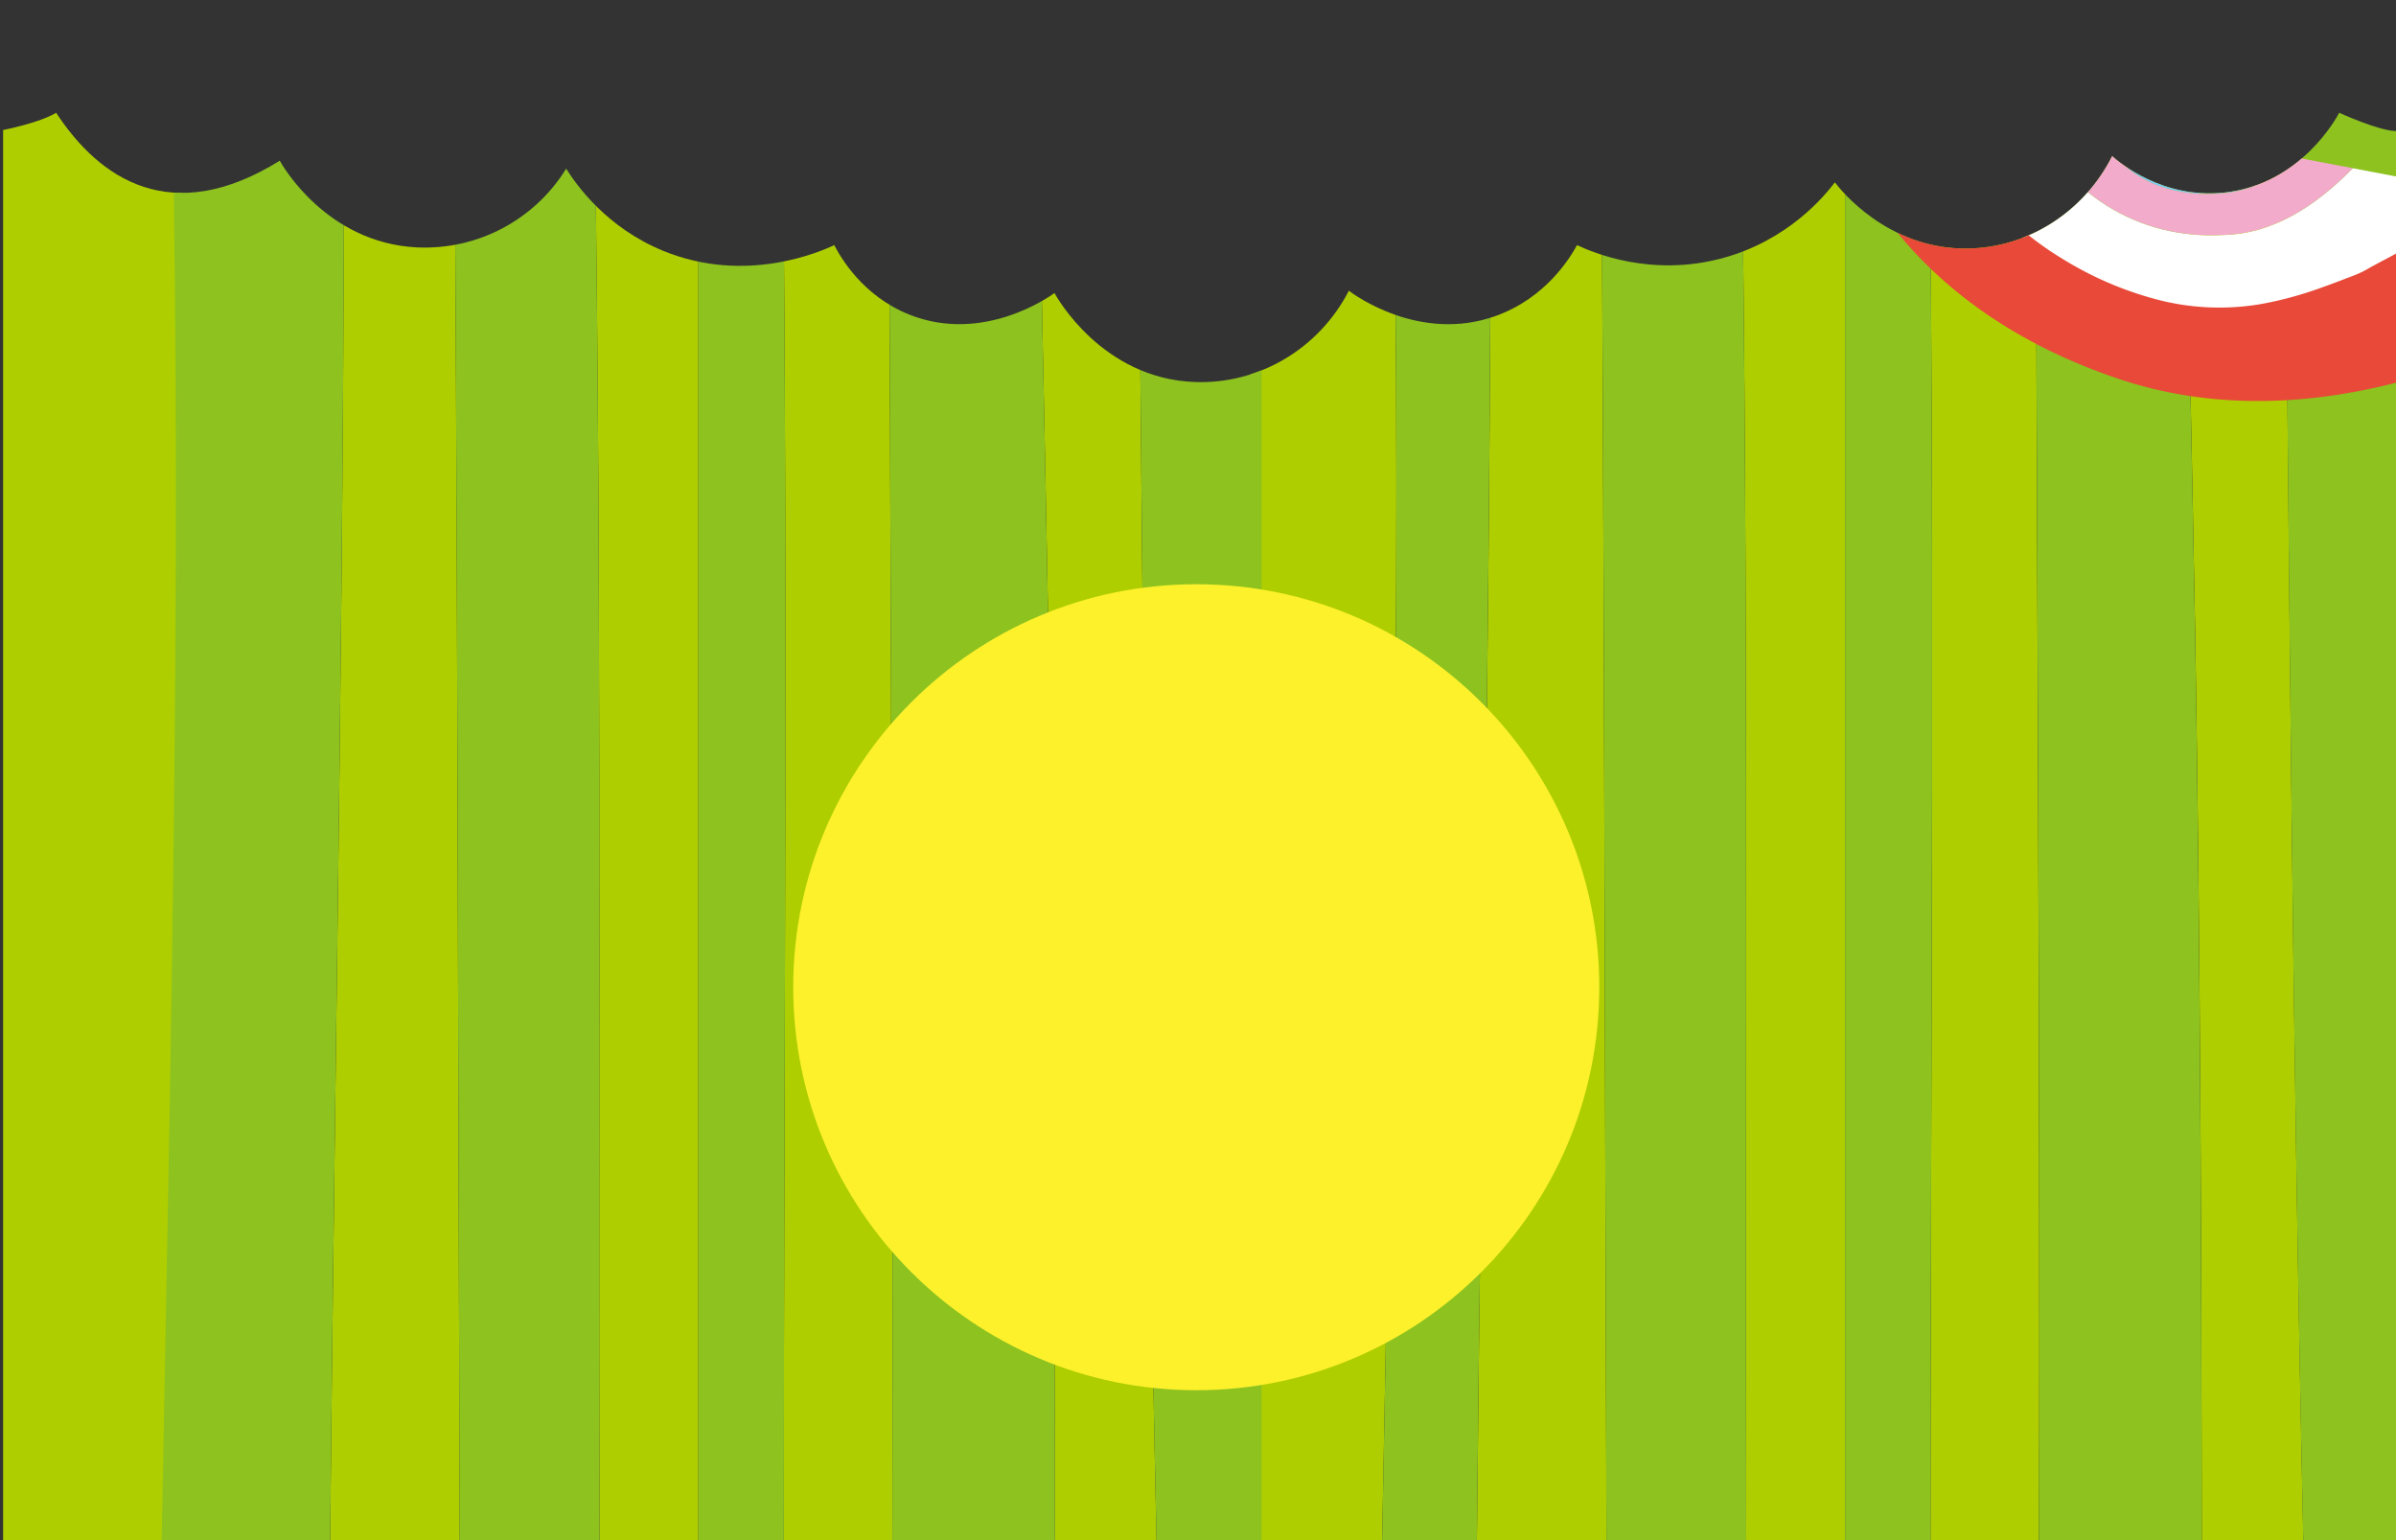
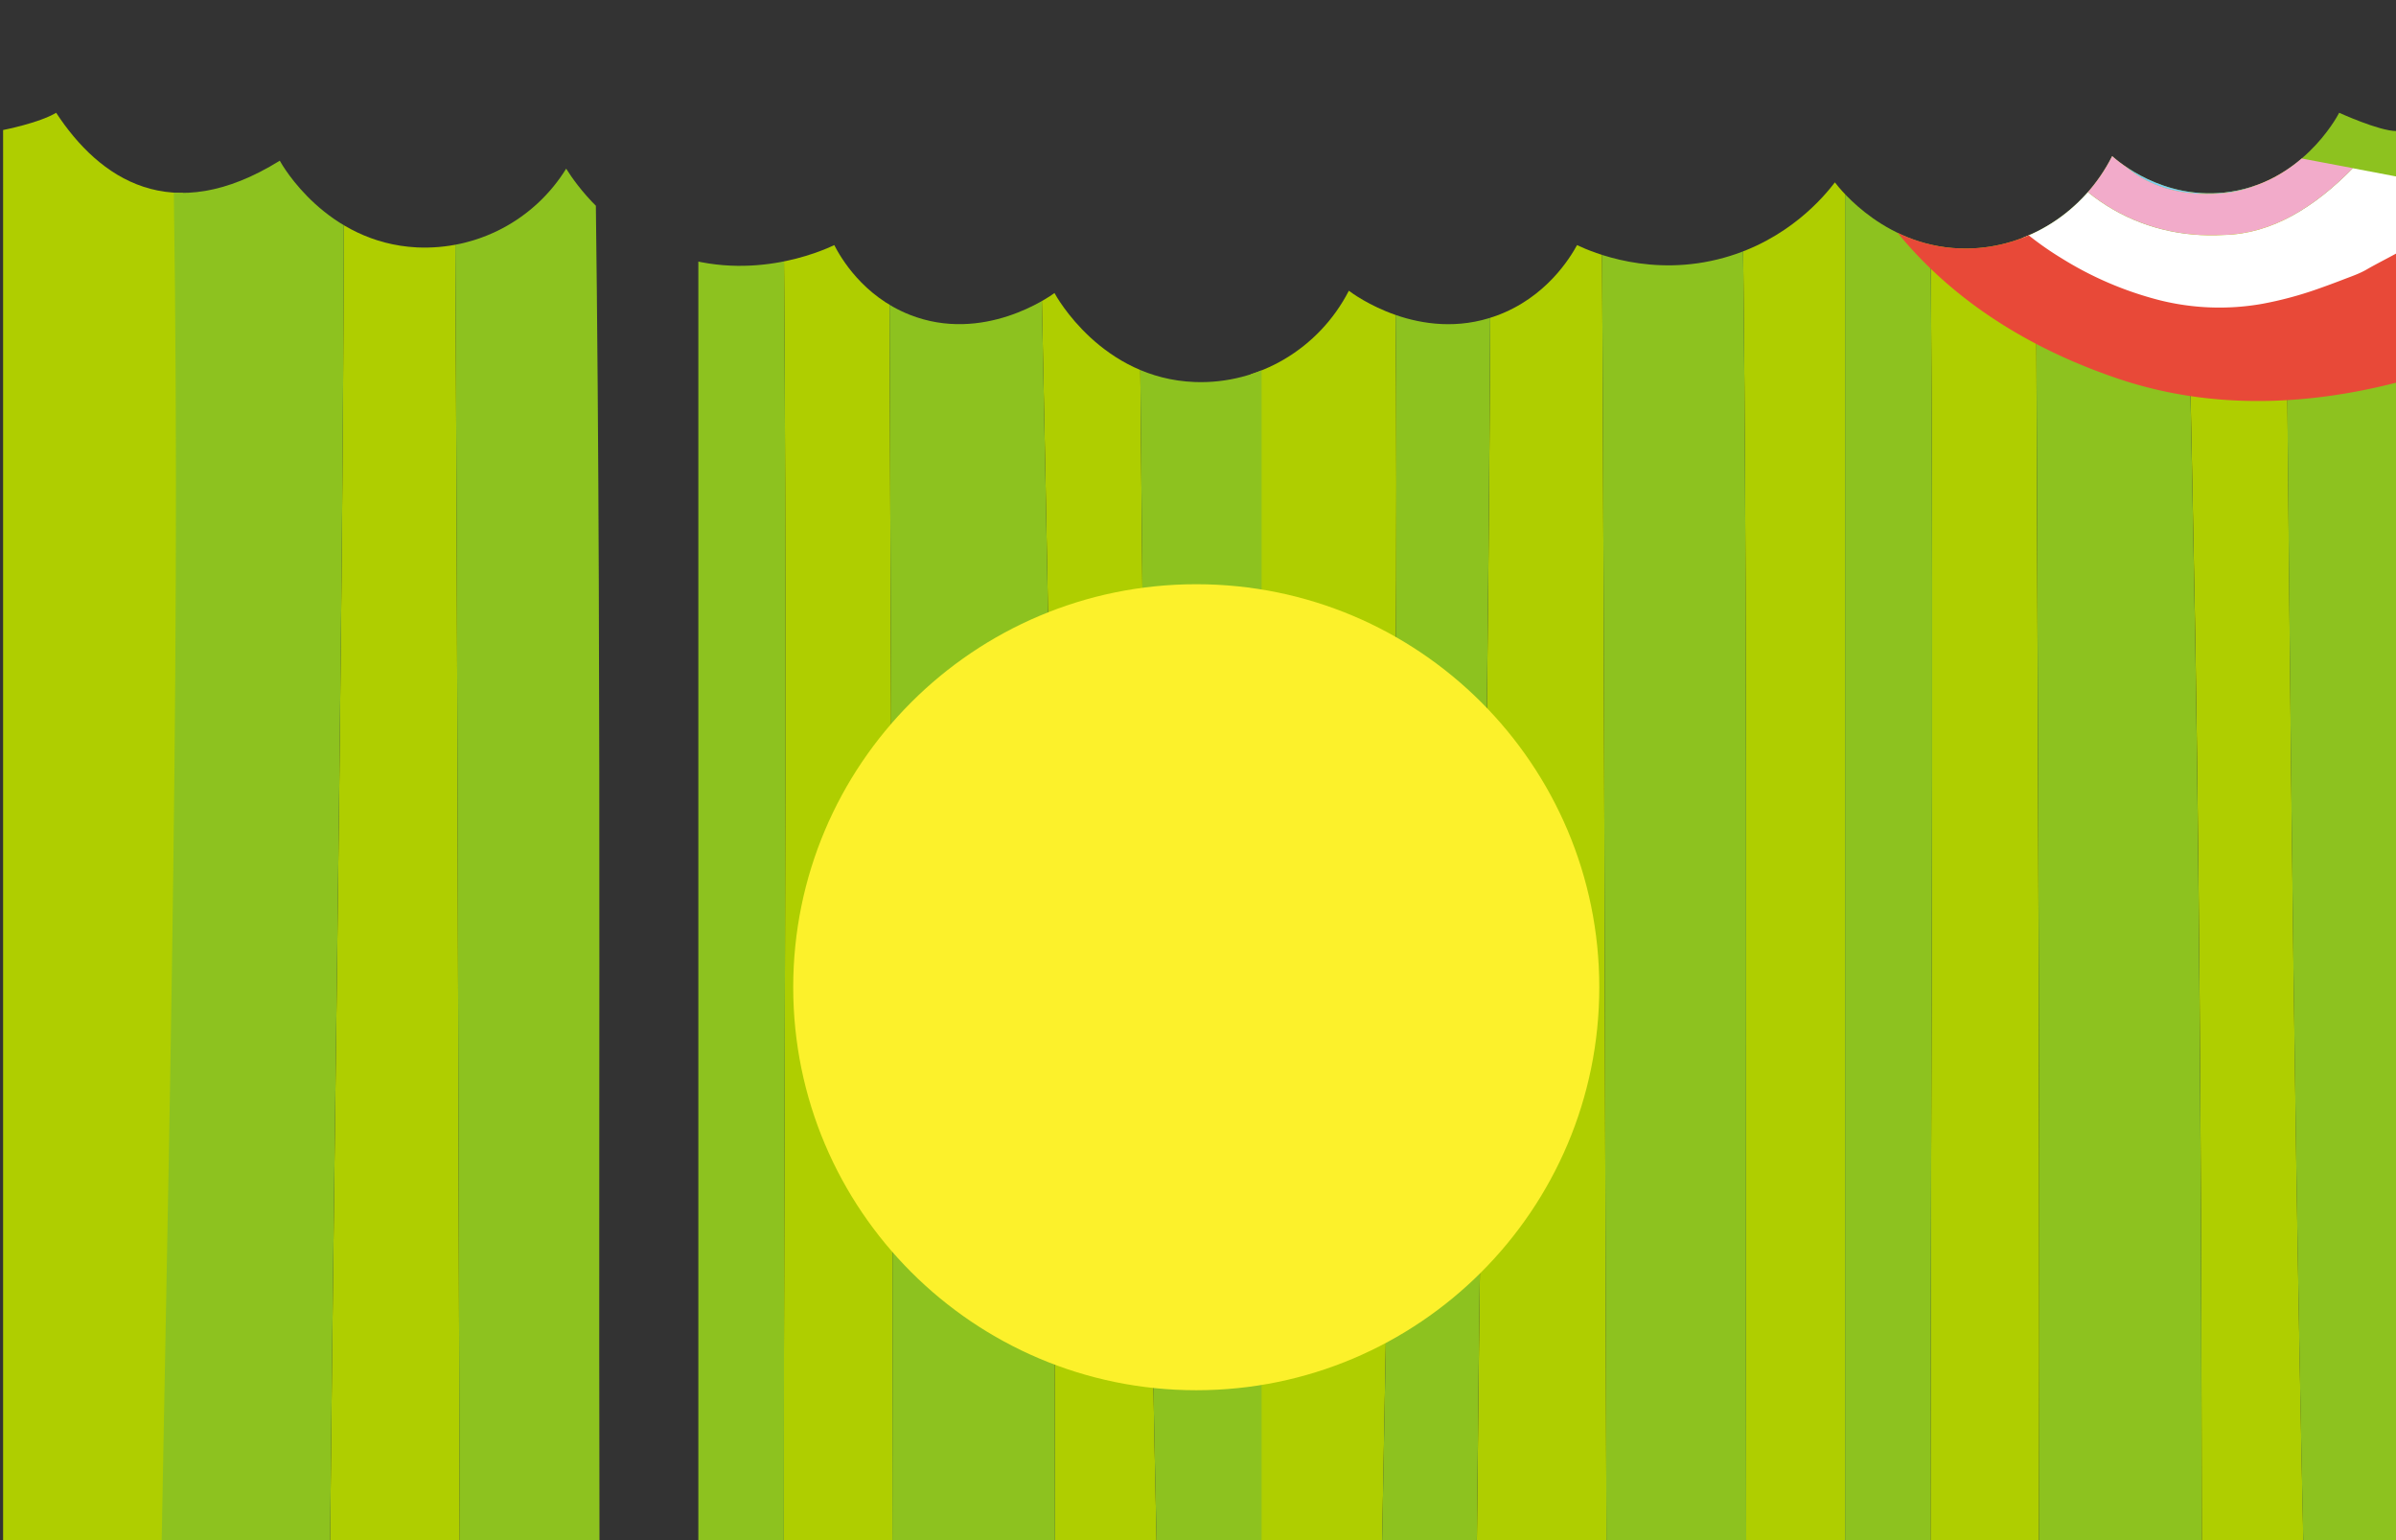
<svg xmlns="http://www.w3.org/2000/svg" id="footer_bg" viewBox="0 0 1400 900">
  <rect x="0" y="0" width="1400" height="900" fill="#333333" stroke="none" />
  <defs>
    <style>.cls-1{fill:none;}.cls-2{clip-path:url(#clip-path);}.cls-3{fill:#afce00;}.cls-4{fill:#8dc21f;}.cls-5{fill:#fff;}.cls-6{fill:#7dccf3;}.cls-7{fill:#f2abca;}.cls-8{fill:#e84938;}.cls-9{fill:#fcf12b;}.cls-10{isolation:isolate;}</style>
    <clipPath id="clip-path">
      <path class="cls-1" d="M1400.14,899.9V76.57c-10,0-33.33-10.67-33.33-10.67-1.61,3.1-22.73,42-67.34,46.67-36,3.73-61.12-17.63-65.33-21.33-16.46,32.66-49.18,53.59-84.67,54-46.69.53-74.37-34.76-77.33-38.67-6.53,8.55-27.37,33.54-64.67,44-42.38,11.89-77-3.12-86-7.33-3.76,6.88-17.86,30.68-47.33,41.33-44.39,16.05-83.06-12.42-86-14.67-17.41,33.88-52.63,54.74-90,53.34-54.37-2-80.93-50-82-52-2.61,1.93-41.57,29.76-84.67,12.66-27.58-10.94-40.44-33.78-44-40.66-7.54,3.53-51.47,23.25-100,3.33-32.94-13.53-50.39-38.09-56.66-48a97.13,97.13,0,0,1-87.34,46c-52.86-2.74-78.58-48.07-80-50.67-63.33,39.34-105.33,10.67-130.66-28-10,6-31,10.07-31,10.07V901.43Z" />
    </clipPath>
  </defs>
  <title>footer_bg</title>
  <g id="st">
    <g class="cls-2">
      <path class="cls-3" d="M812.34,0H730.88V904h76.63C813,602.68,820.41,301.32,812.34,0Z" />
      <path class="cls-3" d="M935.16,0H871c.93,301.67-5.17,602.64-8.09,904.05h75.78C937.6,602.68,937.41,301.32,935.16,0Z" />
      <path class="cls-3" d="M1078.09,0h-61.76c5.76,301.34,3.26,602.7,4,904.05h57.76Z" />
      <path class="cls-3" d="M1189.32,0h-62.87C1131,301.59,1128,602.58,1128,904h63.43C1192.15,602.56,1189.86,301.59,1189.32,0Z" />
      <path class="cls-3" d="M1276,0c1.36,125.16,4.62,250.83,6.77,375.59,2.85,176.5,3.59,352.41,3.74,528.46h59.43c-6.64-301.35-8.7-602.71-11.53-904Z" />
      <path class="cls-3" d="M265.12,0H200.93c.93,301.67-5.17,602.64-8.09,904.05h75.78C267.57,602.68,267.37,301.32,265.12,0Z" />
-       <path class="cls-3" d="M408.05,0H346.29c5.76,301.34,3.26,602.7,4,904.05h57.76Z" />
      <path class="cls-3" d="M106.86,0H-7.2C3.43,301.32-1.18,602.68.18,904H106.86Z" />
      <path class="cls-3" d="M519.29,0H456.41c4.52,301.61,1.52,602.6,1.56,904.05h63.42C522.11,602.56,519.82,301.59,519.29,0Z" />
      <path class="cls-3" d="M605.93,0c1.36,125.16,4.61,250.83,6.77,375.59,2.84,176.5,3.58,352.41,3.74,528.46h59.42c-6.64-301.35-8.7-602.71-11.52-904Z" />
      <path class="cls-4" d="M871,0H812.34c8.07,301.34.68,602.7-4.83,904.05h55.37C865.8,602.62,871.9,301.65,871,0Z" />
      <path class="cls-4" d="M1016.33,0H935.16c2.25,301.34,2.44,602.7,3.5,904.05h81.67C1019.59,602.68,1022.09,301.32,1016.33,0Z" />
      <path class="cls-4" d="M1126.45,0h-48.36V904H1128C1128,602.58,1131,301.59,1126.45,0Z" />
      <path class="cls-4" d="M1276,0h-86.64c.54,301.61,2.83,602.58,2.11,904.05h95c-.15-176-.89-352-3.74-528.46C1280.58,250.81,1277.32,125.14,1276,0Z" />
      <path class="cls-4" d="M1407.2,0h-72.83c2.83,301.34,4.89,602.7,11.53,904.05h61.3Z" />
      <path class="cls-4" d="M200.93,0H99.23c8.07,301.34.68,602.7-4.83,904.05h98.44C195.76,602.62,201.86,301.65,200.93,0Z" />
      <path class="cls-4" d="M346.29,0H265.12c2.25,301.34,2.45,602.7,3.5,904.05h81.67C349.55,602.68,352.05,301.32,346.29,0Z" />
      <path class="cls-4" d="M456.41,0H408.05V904H458C457.93,602.58,460.93,301.59,456.41,0Z" />
      <path class="cls-4" d="M605.93,0H519.29c.53,301.61,2.82,602.58,2.1,904.05h95.05c-.16-176-.9-352-3.74-528.46C610.54,250.81,607.29,125.14,605.93,0Z" />
      <path class="cls-4" d="M737.16,0H664.34c2.82,301.34,4.88,602.7,11.52,904.05h61.3Z" />
      <path class="cls-5" d="M1374.79,98.31c-22.42,22.86-47.4,38.4-75.34,39-49.41,2.91-94.56-23.58-116.23-75.24l-66.65-12.61c44.57,111.41,164.34,164.85,265.76,122.71,5.64-1.54,12.56-4.19,18-9.95,13.85-16.1,39.85-29.69,47.3-50.06Z" />
      <path class="cls-6" d="M1304,112.39c12.62-2.31,25.8-7.55,37.65-20.35L1222.82,69.56C1237.51,106.94,1271.13,116.85,1304,112.39Z" />
      <path class="cls-7" d="M1341.63,92c-11.85,12.8-25,18-37.65,20.35-32.85,4.46-66.47-5.45-81.16-42.83l-39.6-7.5c21.67,51.66,66.82,78.15,116.23,75.24,27.94-.59,52.92-16.13,75.34-39Z" />
      <path class="cls-8" d="M1442,104.48s-6.07,13.85-6.68,15c-9.14,17.36-38.57,29.89-52.2,37.86-4.27,2.5-8.7,4-13.05,5.67-5.41,2.09-10.83,4.11-16.25,6a213.69,213.69,0,0,1-31.9,8.52,143.77,143.77,0,0,1-60.64-2.25,202.92,202.92,0,0,1-56.41-24.19,184.82,184.82,0,0,1-47.73-41.55c-13.7-16.94-24.93-37.48-35.55-58.77-.68-1.35-2.72-7.46-3.81-7.66l-56.11-10.52s11.46,132.83,175.49,188.54,335.4-82.91,335.4-82.91Z" />
    </g>
  </g>
  <path id="moon" class="cls-9" d="M934.48,576.91C934.48,707,829,812.4,699,812.4S463.48,707,463.48,576.91,568.92,341.4,699,341.4,934.48,446.84,934.48,576.91Z" />
</svg>